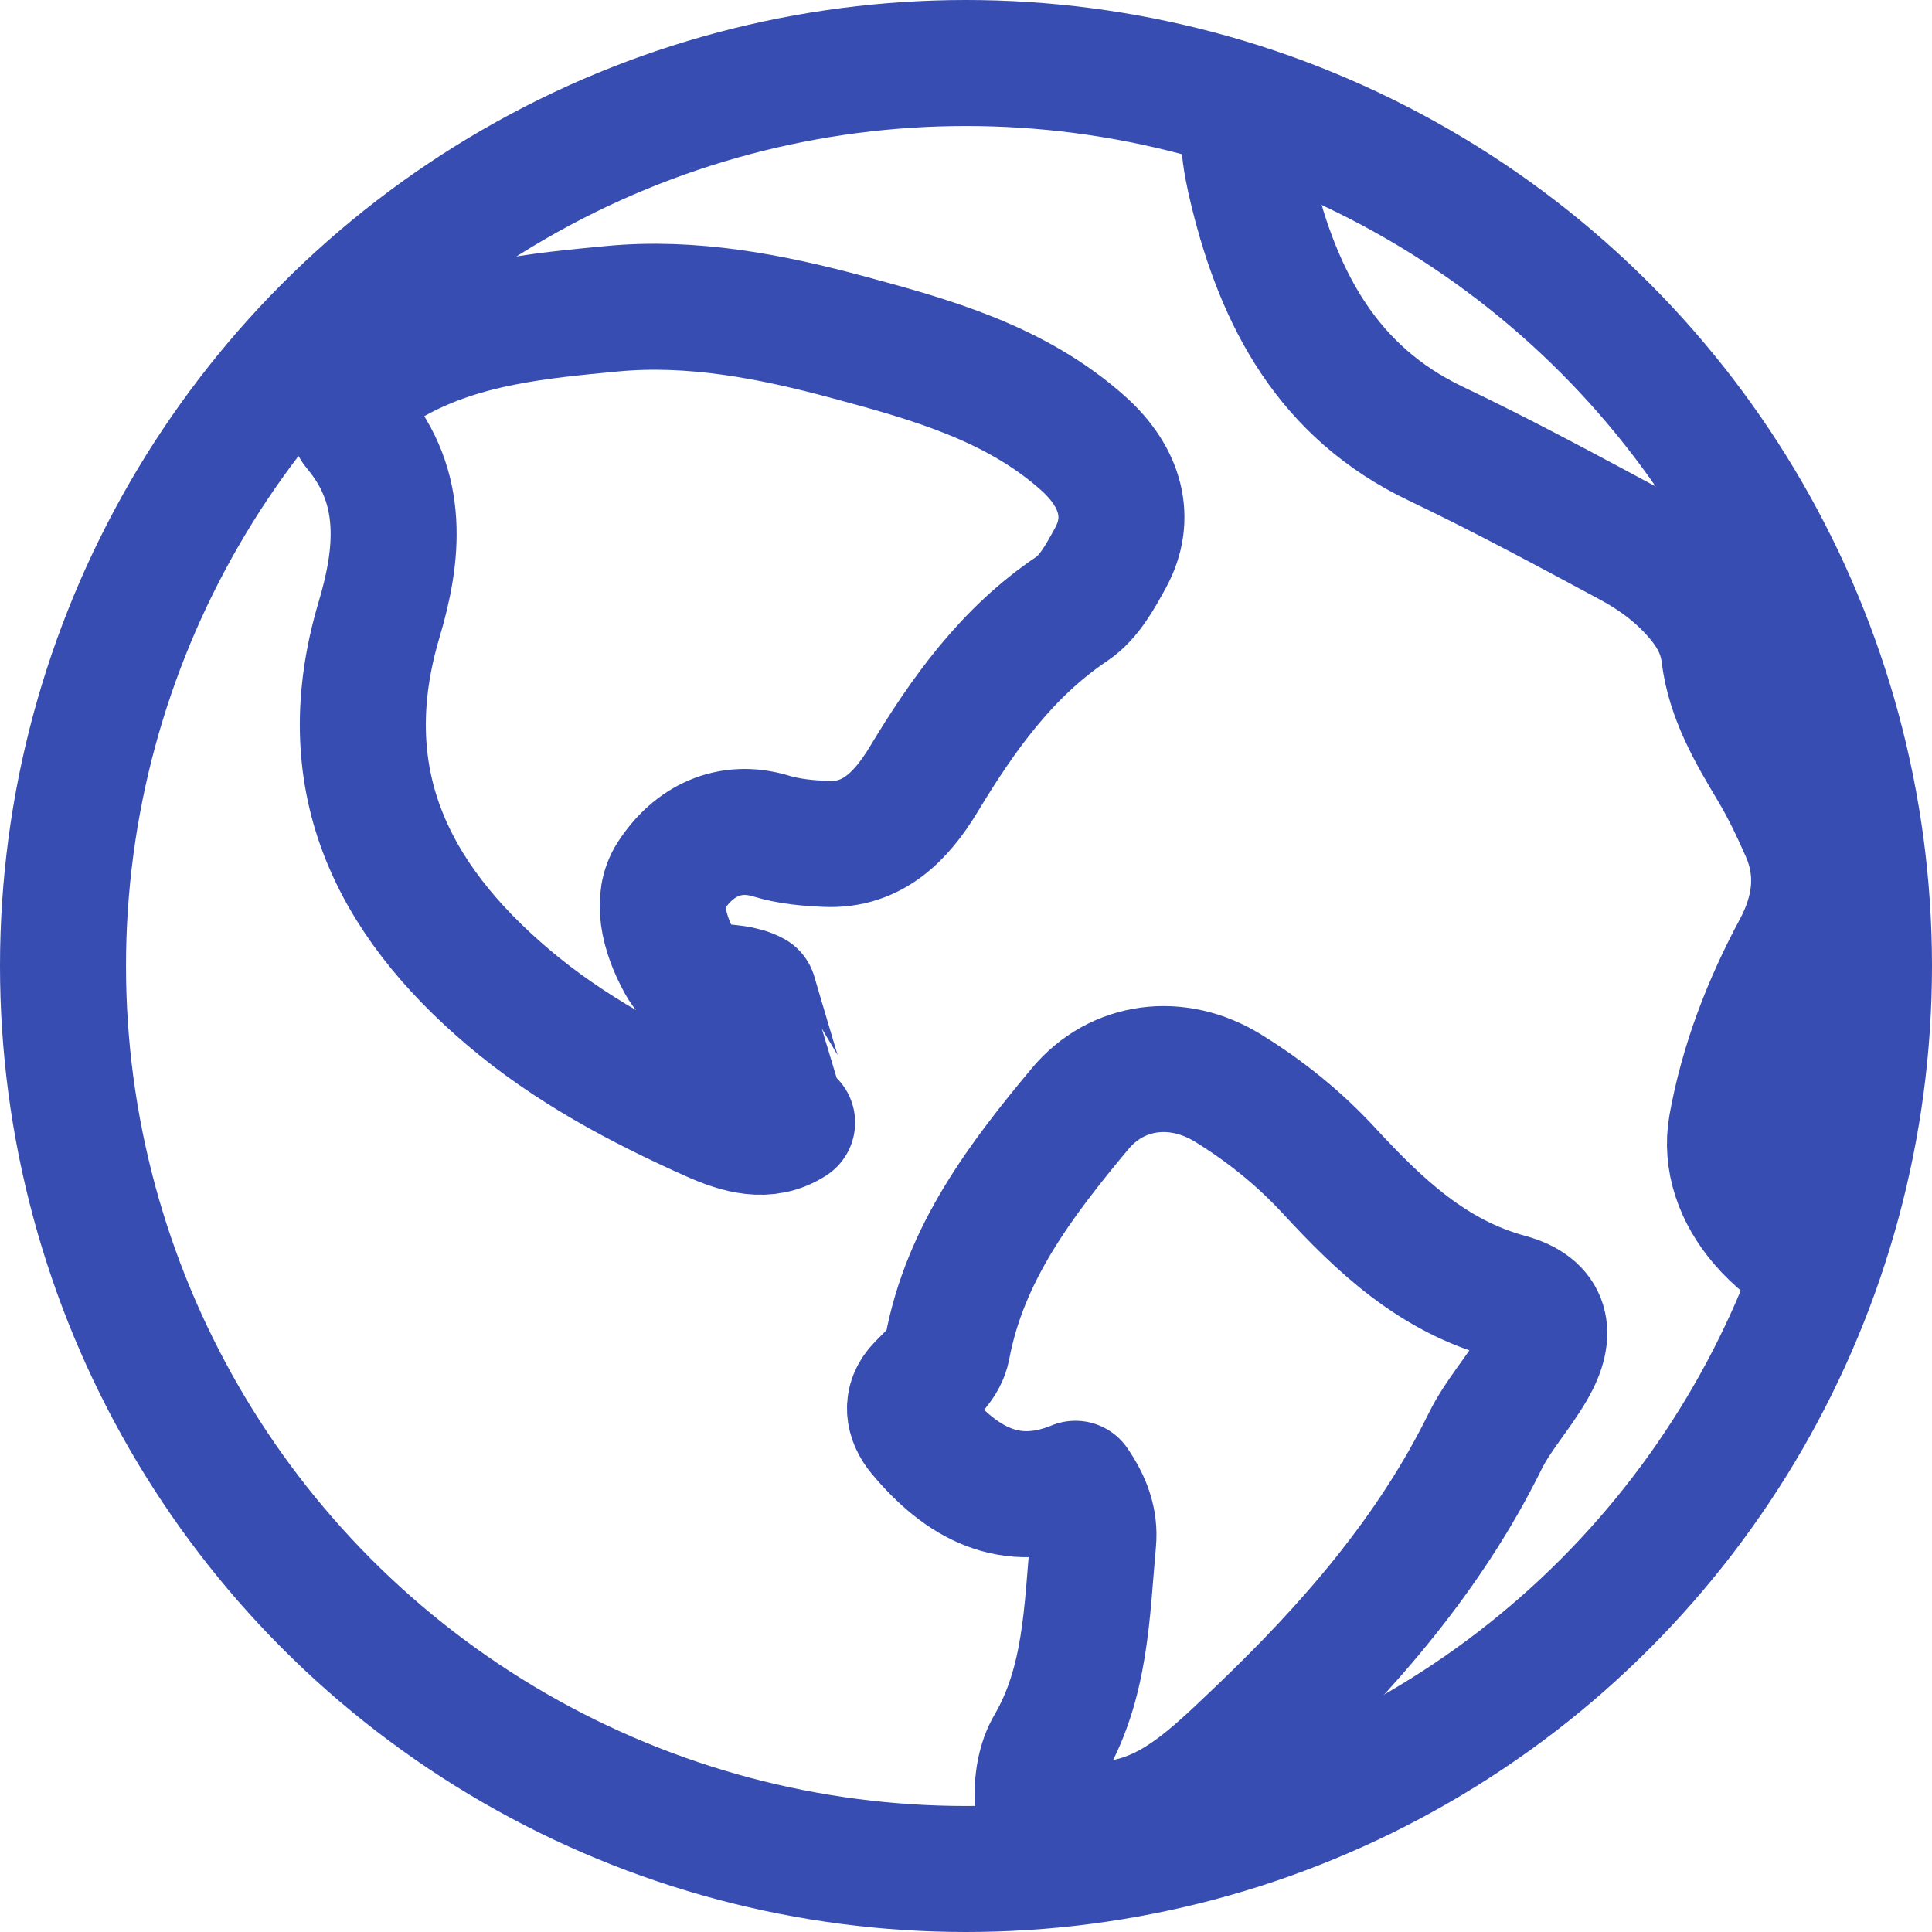
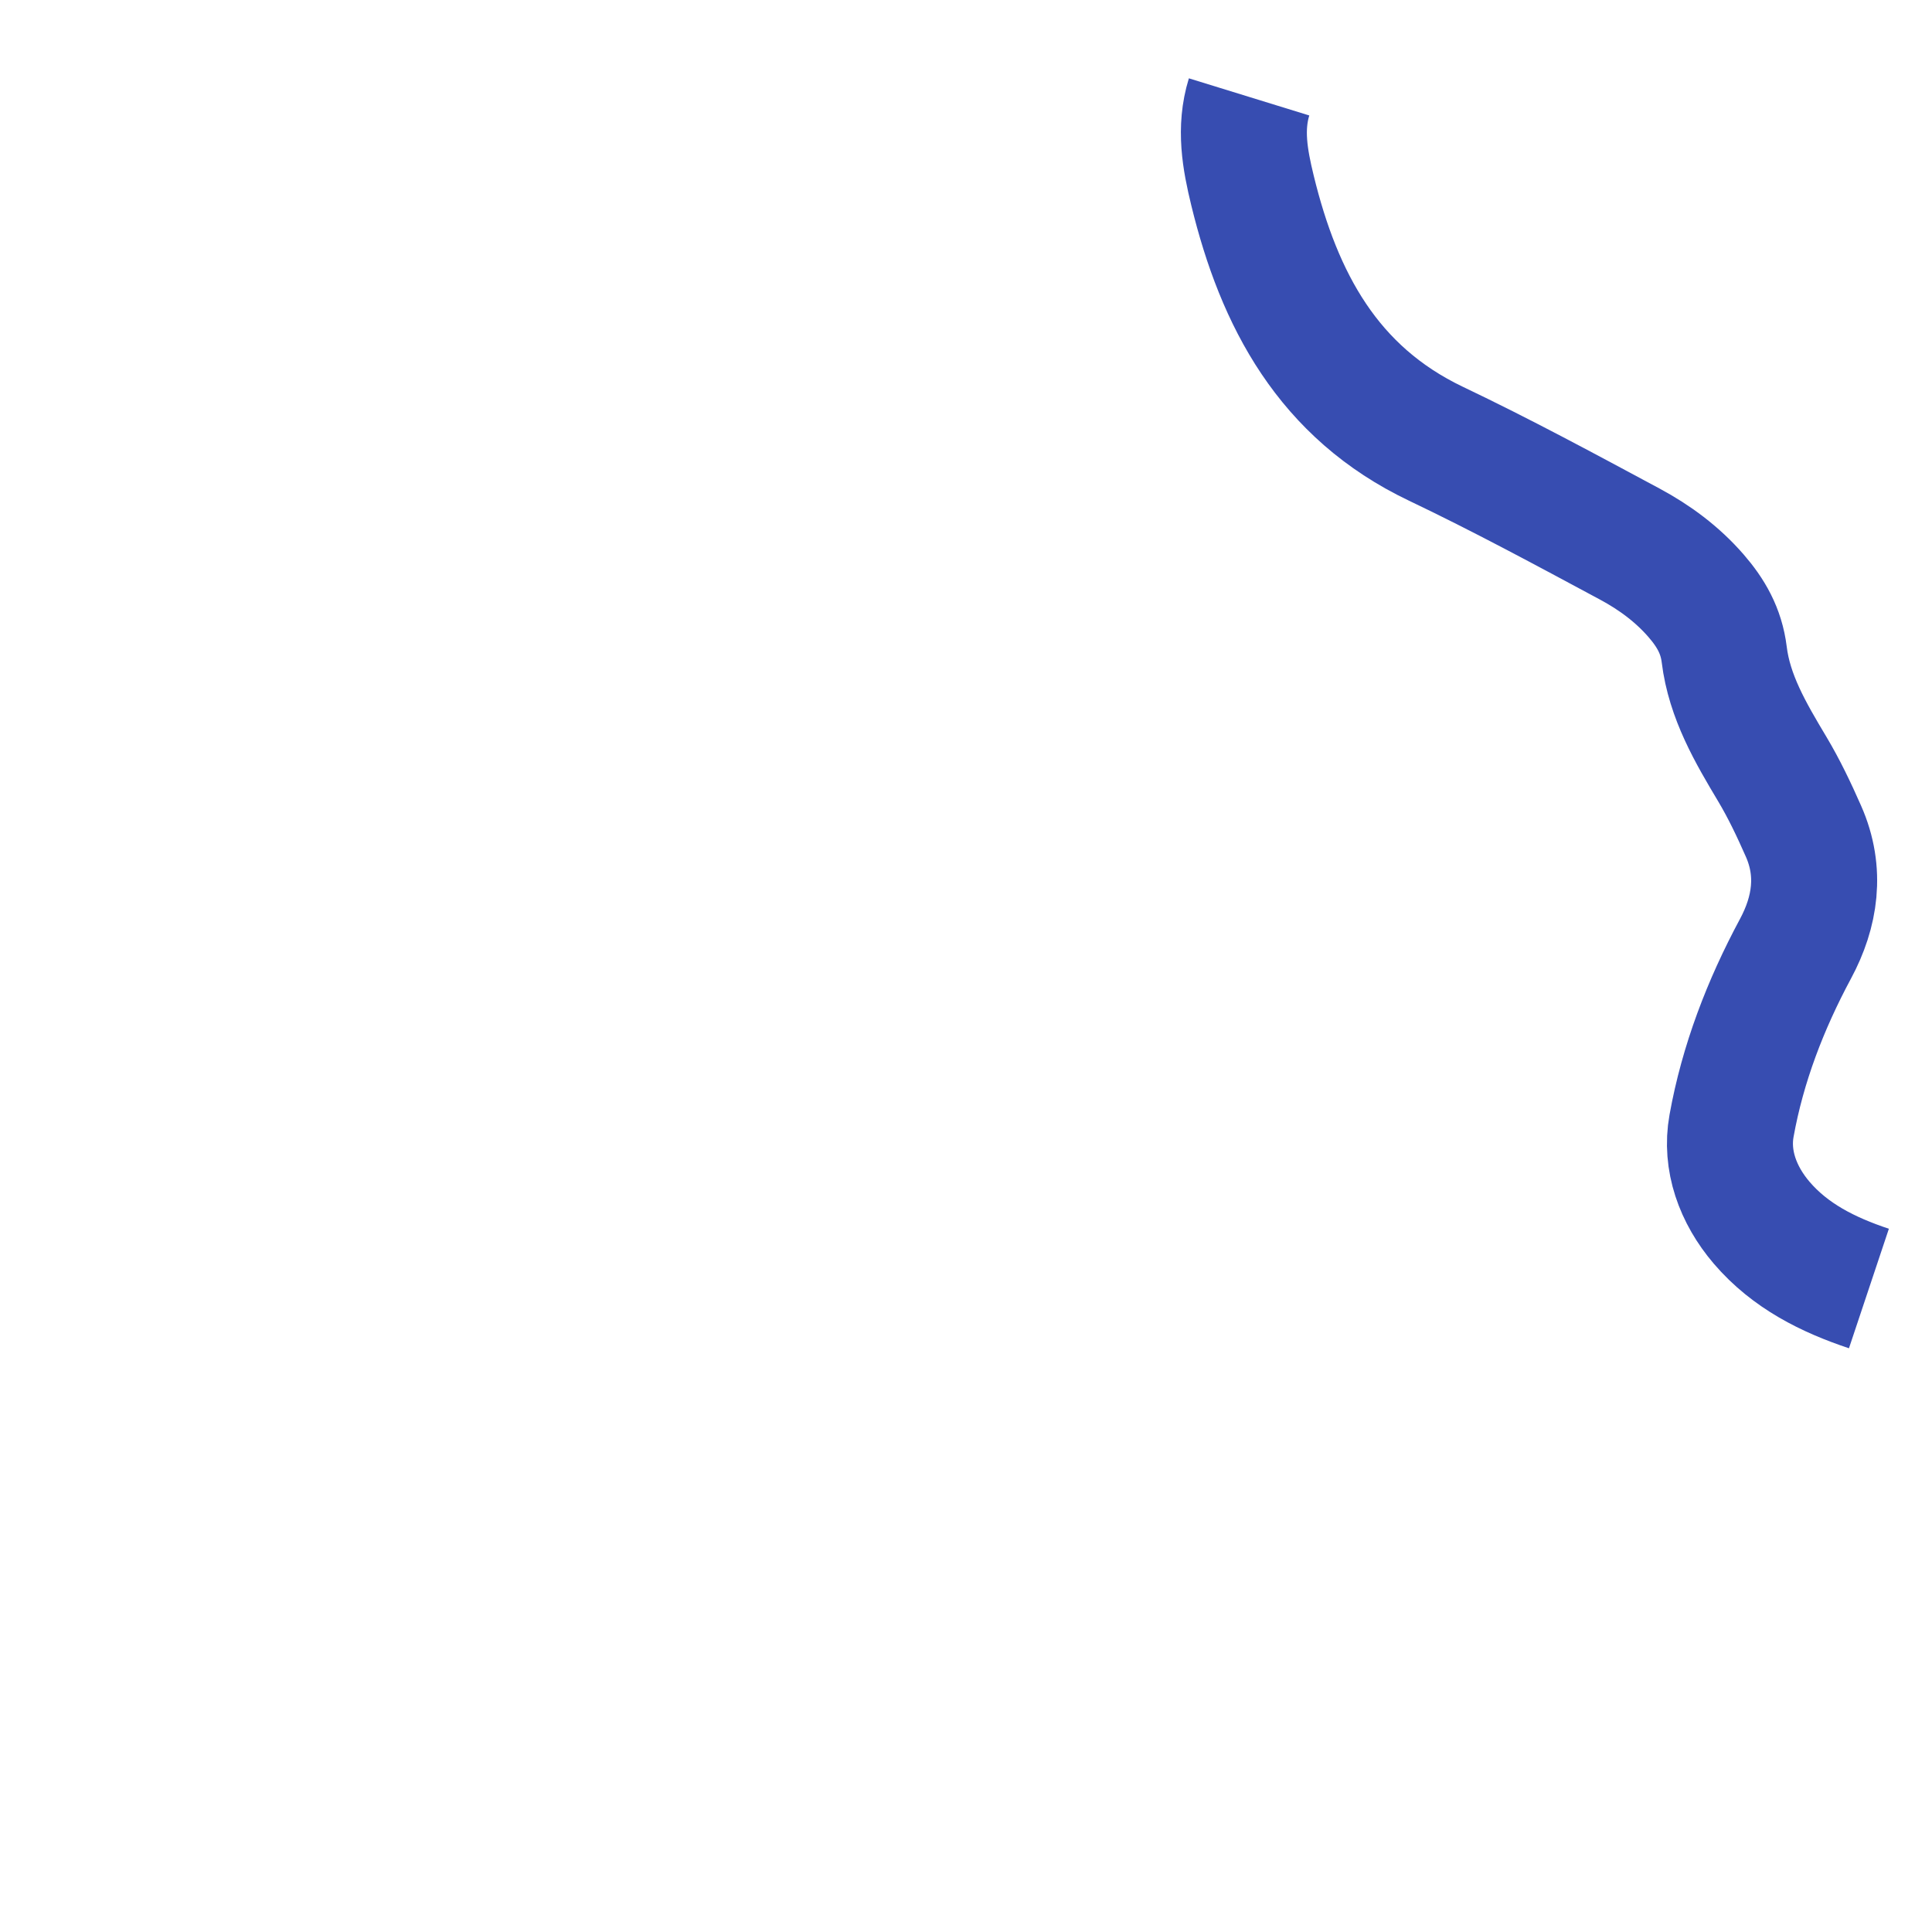
<svg xmlns="http://www.w3.org/2000/svg" width="46" height="46" viewBox="0 0 46 46" fill="none">
  <path d="M29.74 2.307C29.508 3.059 29.641 3.795 29.821 4.534C30.456 7.139 31.622 9.341 34.188 10.565C35.752 11.31 37.279 12.135 38.806 12.955C39.393 13.27 39.934 13.669 40.38 14.182C40.734 14.59 40.983 15.017 41.053 15.584C41.175 16.587 41.684 17.453 42.194 18.306C42.479 18.783 42.715 19.281 42.939 19.789C43.371 20.764 43.218 21.717 42.751 22.587C42.032 23.926 41.493 25.327 41.227 26.806C41.079 27.628 41.376 28.446 41.943 29.111C42.624 29.907 43.525 30.354 44.498 30.679" stroke="#374DB1" stroke-width="3" stroke-miterlimit="10" stroke-linejoin="round" />
-   <path d="M17.948 23.669C17.395 23.365 16.62 23.703 16.196 22.938C15.79 22.207 15.616 21.412 15.969 20.865C16.513 20.02 17.369 19.608 18.352 19.904C18.8 20.04 19.256 20.076 19.681 20.094C20.773 20.139 21.459 19.439 21.992 18.557C22.932 17 23.971 15.537 25.523 14.494C25.927 14.222 26.196 13.729 26.443 13.277C26.951 12.346 26.697 11.365 25.787 10.553C24.179 9.12 22.163 8.559 20.171 8.023C18.35 7.533 16.477 7.17 14.572 7.351C12.815 7.518 11.054 7.683 9.447 8.557C9.099 8.747 8.812 8.971 8.557 9.242C8.288 9.527 8.248 9.94 8.479 10.217C9.652 11.622 9.484 13.212 9.025 14.756C7.907 18.516 9.301 21.371 12.101 23.746C13.554 24.979 15.225 25.869 16.96 26.643C17.588 26.922 18.255 27.118 18.86 26.727C18.858 26.725 18.221 24.606 17.948 23.669Z" stroke="#374DB1" stroke-width="3" stroke-miterlimit="10" stroke-linejoin="round" />
-   <path d="M25.638 43.424C27.538 43.615 28.604 42.554 29.986 41.235C32.12 39.196 34.041 36.994 35.361 34.315C35.664 33.698 36.149 33.172 36.495 32.573C36.98 31.733 36.839 31.123 35.918 30.872C34.106 30.379 32.847 29.177 31.642 27.872C30.931 27.102 30.121 26.45 29.239 25.907C28.032 25.163 26.598 25.34 25.713 26.402C24.309 28.088 22.978 29.833 22.556 32.08C22.485 32.453 22.177 32.72 21.909 32.992C21.545 33.363 21.627 33.795 21.914 34.137C22.887 35.297 24.047 35.968 25.605 35.328C25.91 35.772 26.072 36.21 26.028 36.7C25.876 38.366 25.864 40.057 24.977 41.578C24.764 41.944 24.683 42.426 24.712 42.886L25.638 43.424Z" stroke="#374DB1" stroke-width="3" stroke-miterlimit="10" stroke-linejoin="round" />
-   <circle cx="23" cy="23" r="21.5" stroke="#374DB1" stroke-width="3" />
</svg>